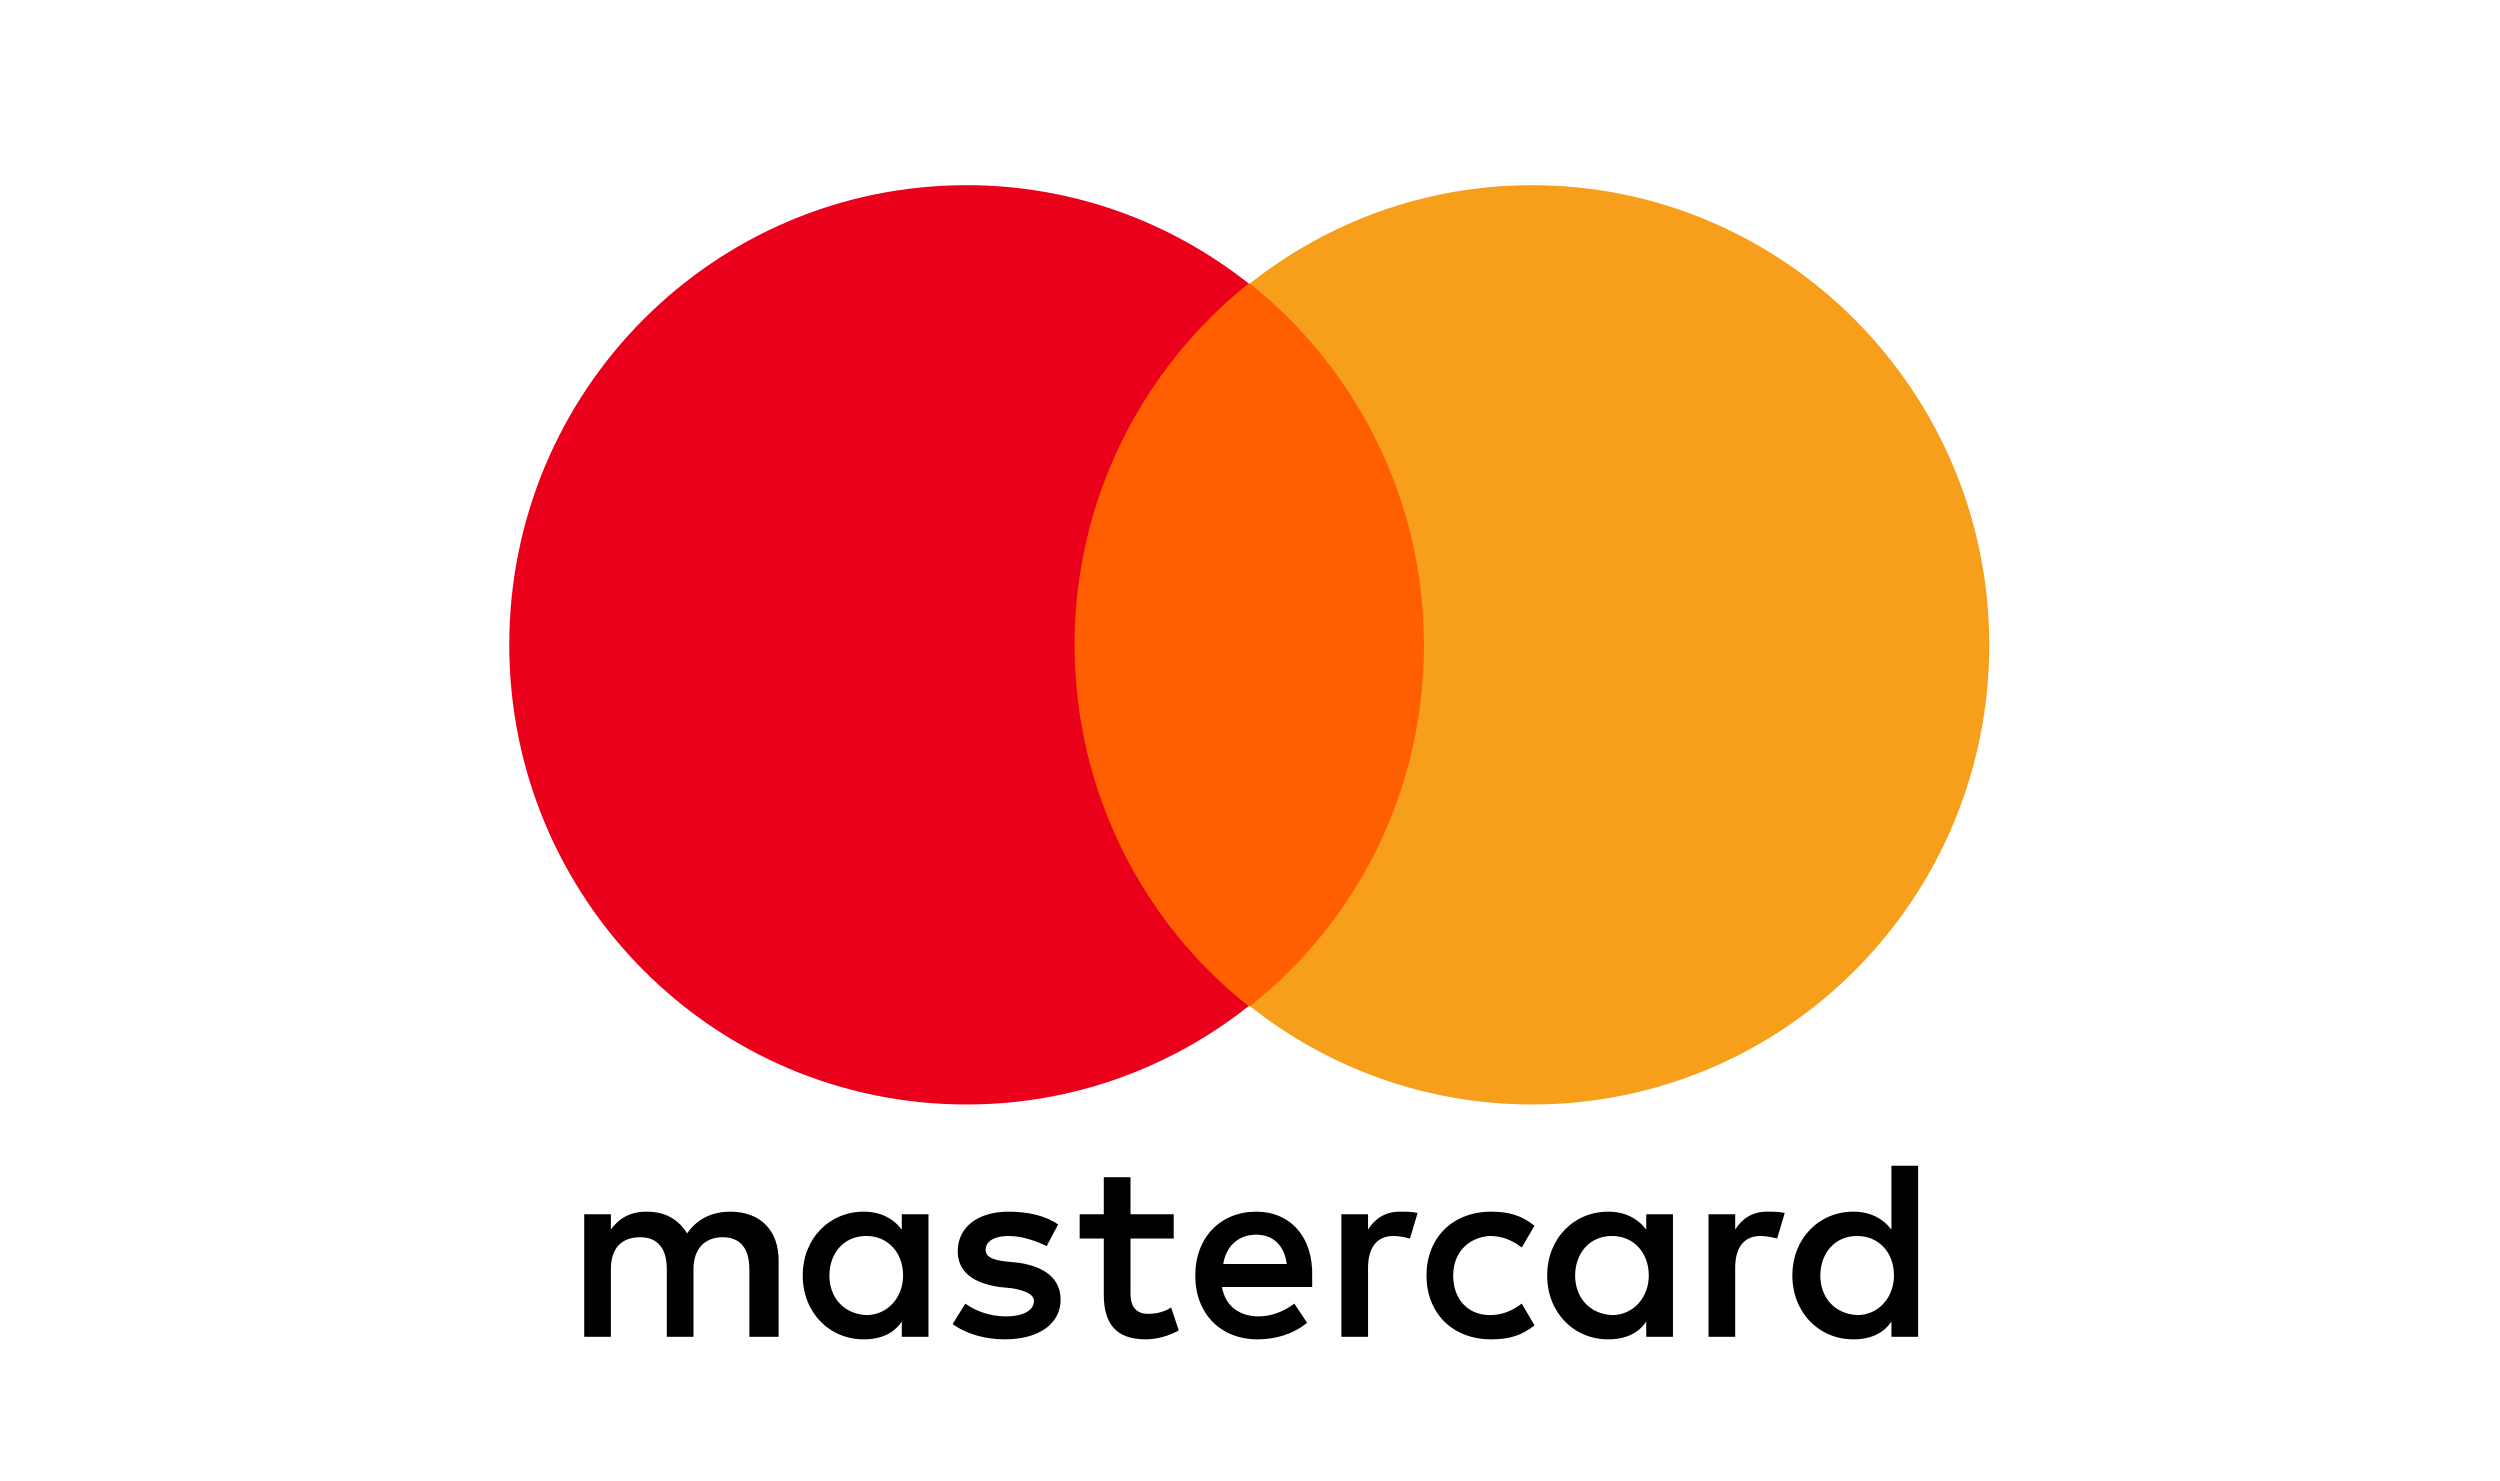
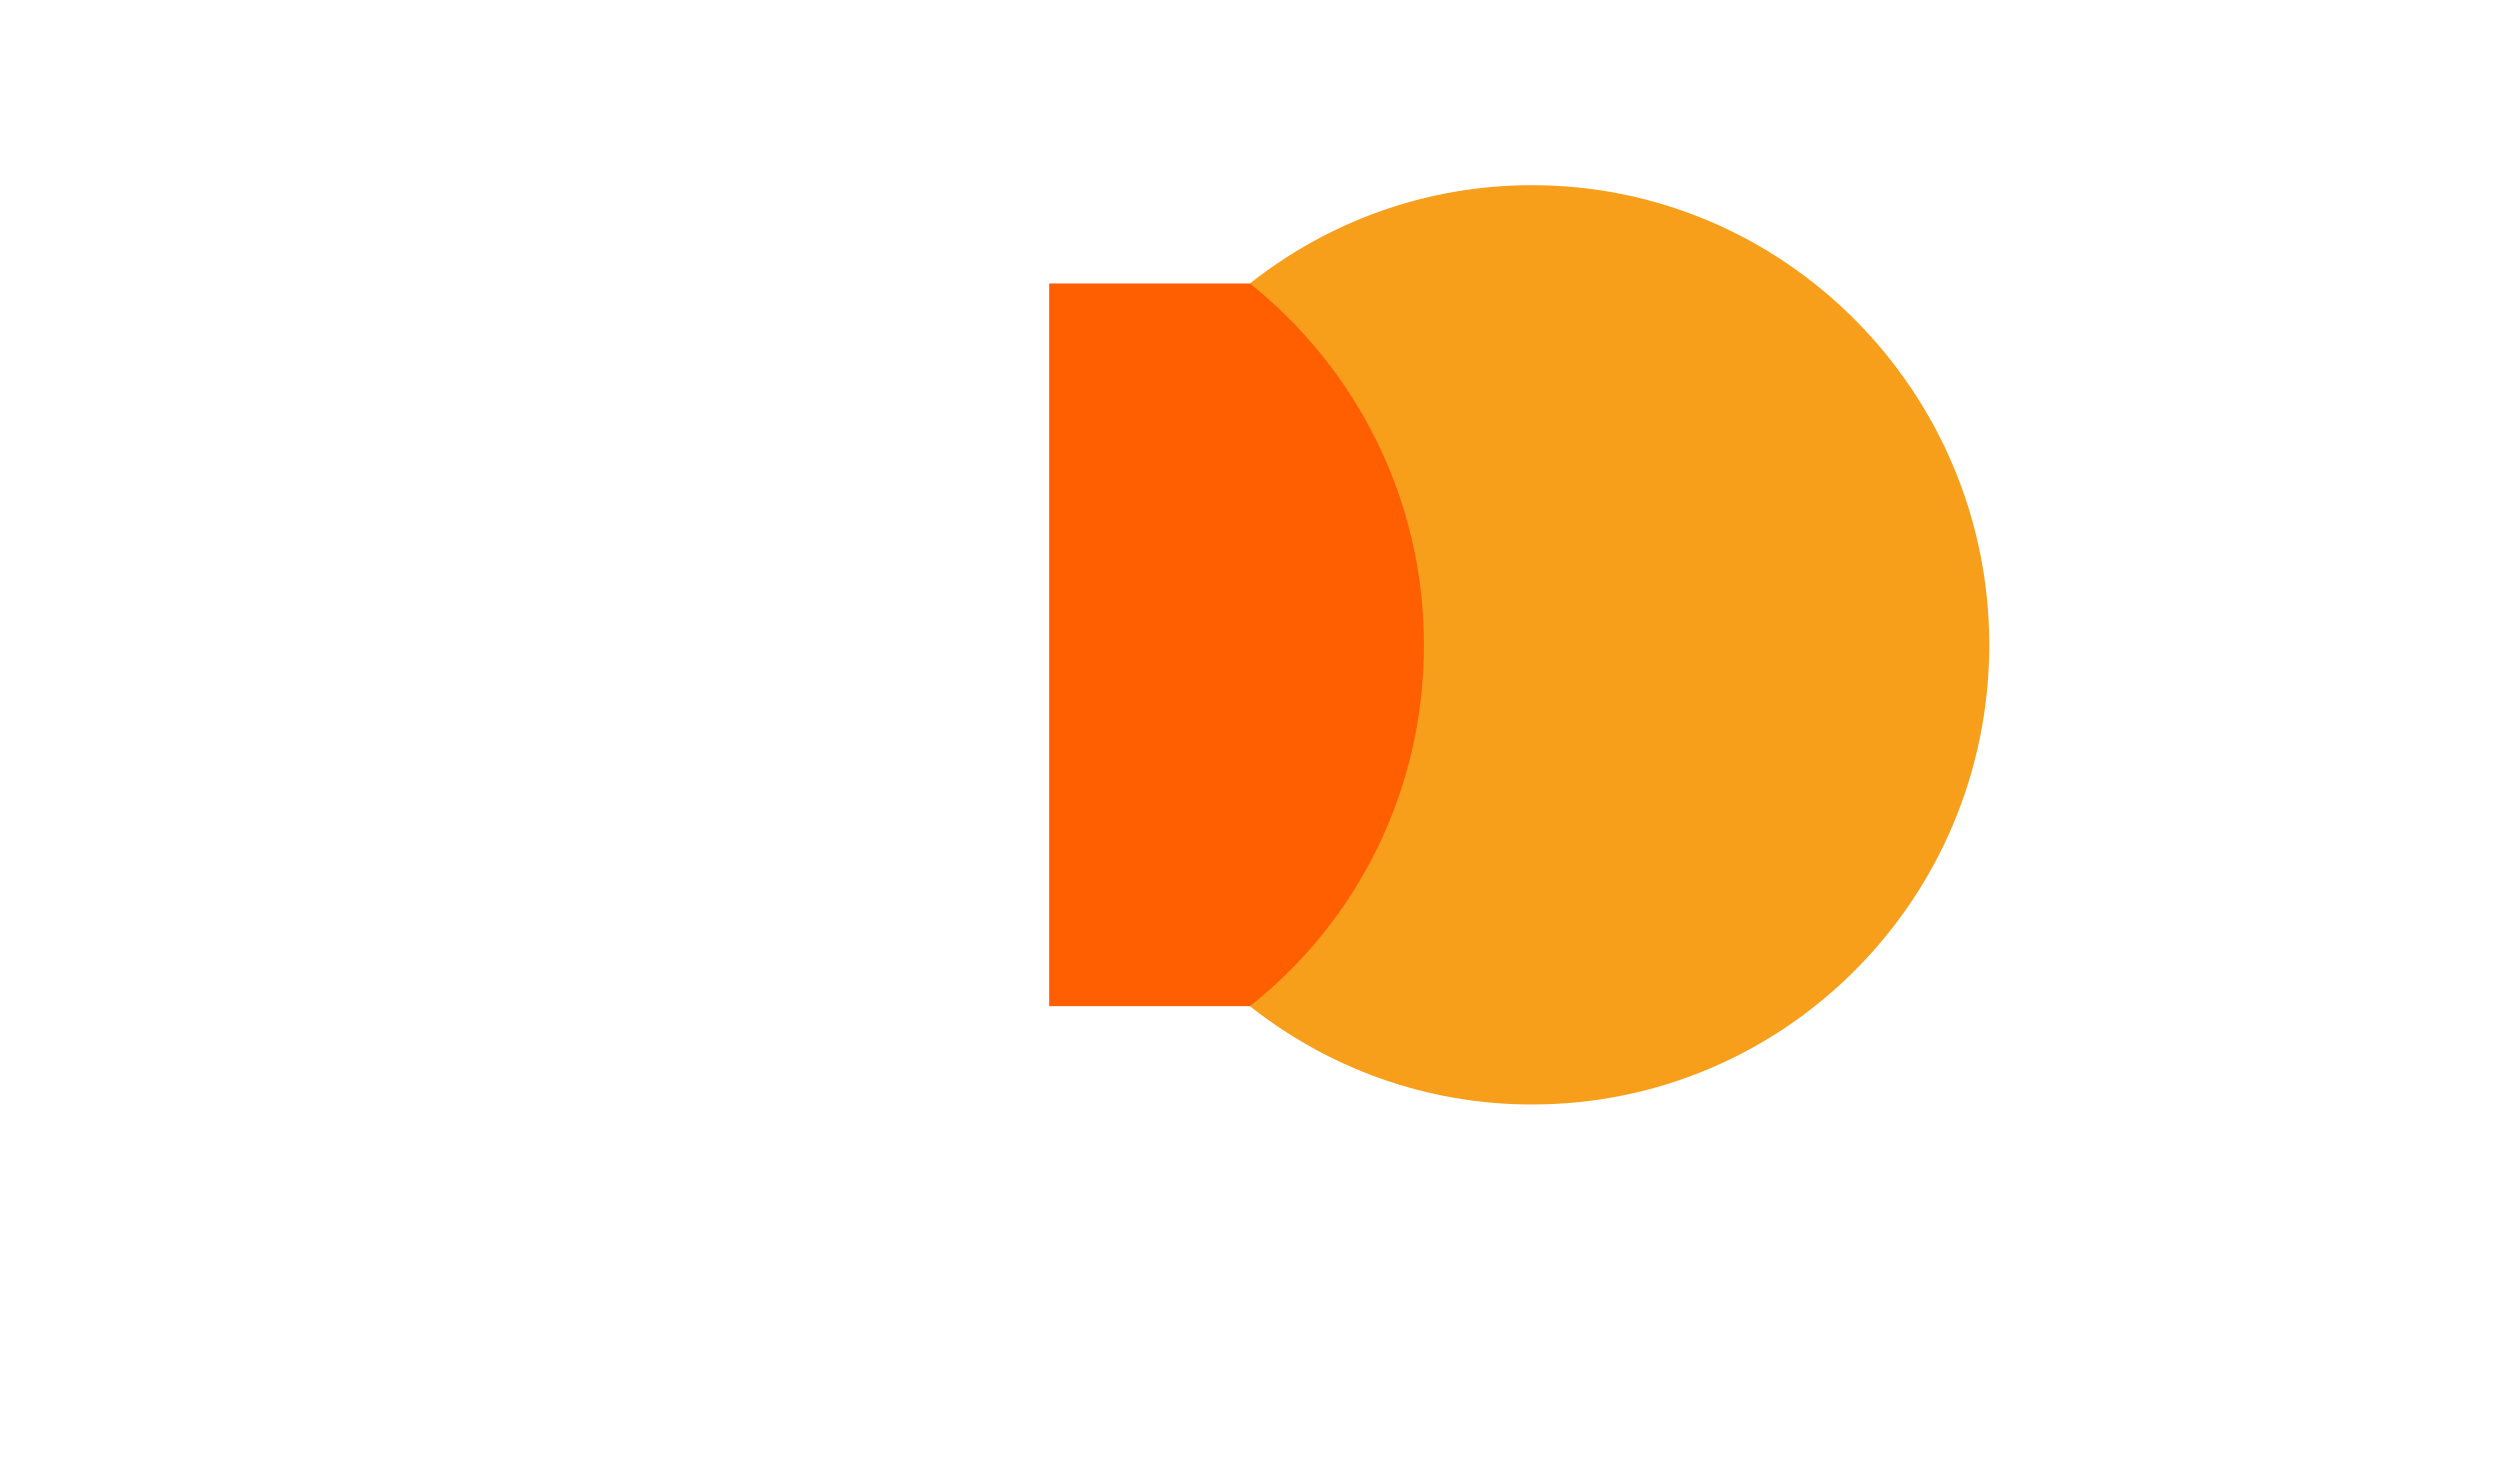
<svg xmlns="http://www.w3.org/2000/svg" width="54" height="32" viewBox="0 0 54 32" fill="none">
-   <path d="M16.818 28.875V27.221C16.818 26.586 16.433 26.172 15.775 26.172C15.445 26.172 15.089 26.283 14.842 26.641C14.65 26.338 14.375 26.172 13.964 26.172C13.689 26.172 13.415 26.255 13.195 26.559V26.228H12.619V28.875H13.195V27.413C13.195 26.945 13.442 26.724 13.827 26.724C14.211 26.724 14.403 26.972 14.403 27.413V28.875H14.979V27.413C14.979 26.945 15.253 26.724 15.61 26.724C15.994 26.724 16.186 26.972 16.186 27.413V28.875H16.818ZM25.352 26.228H24.419V25.428H23.842V26.228H23.321V26.752H23.842V27.965C23.842 28.572 24.089 28.93 24.748 28.93C24.995 28.93 25.269 28.848 25.461 28.737L25.297 28.241C25.132 28.351 24.94 28.379 24.803 28.379C24.528 28.379 24.419 28.213 24.419 27.938V26.752H25.352V26.228ZM30.236 26.172C29.907 26.172 29.687 26.338 29.55 26.559V26.228H28.974V28.875H29.55V27.386C29.55 26.945 29.742 26.697 30.099 26.697C30.209 26.697 30.346 26.724 30.456 26.752L30.62 26.2C30.51 26.172 30.346 26.172 30.236 26.172V26.172ZM22.855 26.448C22.58 26.255 22.196 26.172 21.784 26.172C21.126 26.172 20.687 26.503 20.687 27.027C20.687 27.469 21.016 27.717 21.592 27.8L21.867 27.827C22.169 27.882 22.333 27.965 22.333 28.103C22.333 28.296 22.114 28.434 21.729 28.434C21.345 28.434 21.043 28.296 20.851 28.158L20.577 28.599C20.879 28.82 21.29 28.93 21.702 28.93C22.47 28.93 22.909 28.572 22.909 28.075C22.909 27.607 22.553 27.358 22.004 27.276L21.729 27.248C21.482 27.22 21.29 27.165 21.29 27C21.29 26.807 21.482 26.697 21.784 26.697C22.114 26.697 22.443 26.834 22.608 26.917L22.855 26.448ZM38.166 26.172C37.837 26.172 37.617 26.338 37.48 26.559V26.228H36.904V28.875H37.48V27.386C37.48 26.945 37.672 26.697 38.029 26.697C38.139 26.697 38.276 26.724 38.386 26.752L38.55 26.2C38.441 26.172 38.276 26.172 38.166 26.172ZM30.812 27.551C30.812 28.351 31.361 28.93 32.212 28.93C32.596 28.93 32.87 28.848 33.145 28.627L32.87 28.158C32.651 28.324 32.431 28.406 32.184 28.406C31.718 28.406 31.389 28.075 31.389 27.551C31.389 27.055 31.718 26.724 32.184 26.697C32.431 26.697 32.651 26.779 32.87 26.945L33.145 26.476C32.87 26.255 32.596 26.172 32.212 26.172C31.361 26.172 30.812 26.752 30.812 27.551ZM36.136 27.551V26.228H35.559V26.559C35.367 26.311 35.093 26.172 34.736 26.172C33.995 26.172 33.419 26.752 33.419 27.551C33.419 28.351 33.995 28.93 34.736 28.93C35.12 28.93 35.395 28.793 35.559 28.544V28.875H36.136V27.551ZM34.023 27.551C34.023 27.083 34.325 26.697 34.819 26.697C35.285 26.697 35.614 27.055 35.614 27.551C35.614 28.02 35.285 28.406 34.819 28.406C34.325 28.379 34.023 28.02 34.023 27.551ZM27.135 26.172C26.367 26.172 25.818 26.724 25.818 27.551C25.818 28.379 26.367 28.93 27.163 28.93C27.547 28.93 27.931 28.82 28.233 28.572L27.958 28.158C27.739 28.324 27.465 28.434 27.19 28.434C26.833 28.434 26.477 28.268 26.394 27.799H28.343V27.579C28.37 26.724 27.876 26.172 27.135 26.172H27.135ZM27.135 26.669C27.492 26.669 27.739 26.89 27.794 27.303H26.422C26.477 26.945 26.724 26.669 27.135 26.669ZM41.432 27.551V25.18H40.855V26.559C40.663 26.311 40.389 26.172 40.032 26.172C39.291 26.172 38.715 26.752 38.715 27.551C38.715 28.351 39.291 28.93 40.032 28.93C40.416 28.93 40.691 28.793 40.855 28.544V28.875H41.432V27.551ZM39.319 27.551C39.319 27.083 39.621 26.697 40.115 26.697C40.581 26.697 40.91 27.055 40.91 27.551C40.91 28.02 40.581 28.406 40.115 28.406C39.621 28.379 39.319 28.02 39.319 27.551ZM20.055 27.551V26.228H19.479V26.559C19.287 26.311 19.013 26.172 18.656 26.172C17.915 26.172 17.339 26.752 17.339 27.551C17.339 28.351 17.915 28.93 18.656 28.93C19.04 28.93 19.315 28.793 19.479 28.544V28.875H20.055V27.551ZM17.915 27.551C17.915 27.083 18.217 26.697 18.711 26.697C19.177 26.697 19.507 27.055 19.507 27.551C19.507 28.02 19.177 28.406 18.711 28.406C18.217 28.379 17.915 28.02 17.915 27.551Z" fill="black" />
  <path d="M22.662 6.123H31.306V21.733H22.662V6.123Z" fill="#FF5F00" />
-   <path d="M23.211 13.928C23.211 10.757 24.693 7.944 26.97 6.123C25.297 4.8 23.184 4 20.879 4C15.418 4 11 8.44 11 13.928C11 19.416 15.418 23.857 20.879 23.857C23.184 23.857 25.297 23.057 26.97 21.733C24.693 19.94 23.211 17.1 23.211 13.928Z" fill="#EB001B" />
  <path d="M42.968 13.928C42.968 19.416 38.55 23.857 33.09 23.857C30.785 23.857 28.672 23.057 26.998 21.733C29.303 19.913 30.757 17.1 30.757 13.928C30.757 10.757 29.276 7.944 26.998 6.123C28.672 4.8 30.785 4 33.09 4C38.55 4 42.968 8.468 42.968 13.928H42.968Z" fill="#F79E1B" />
</svg>